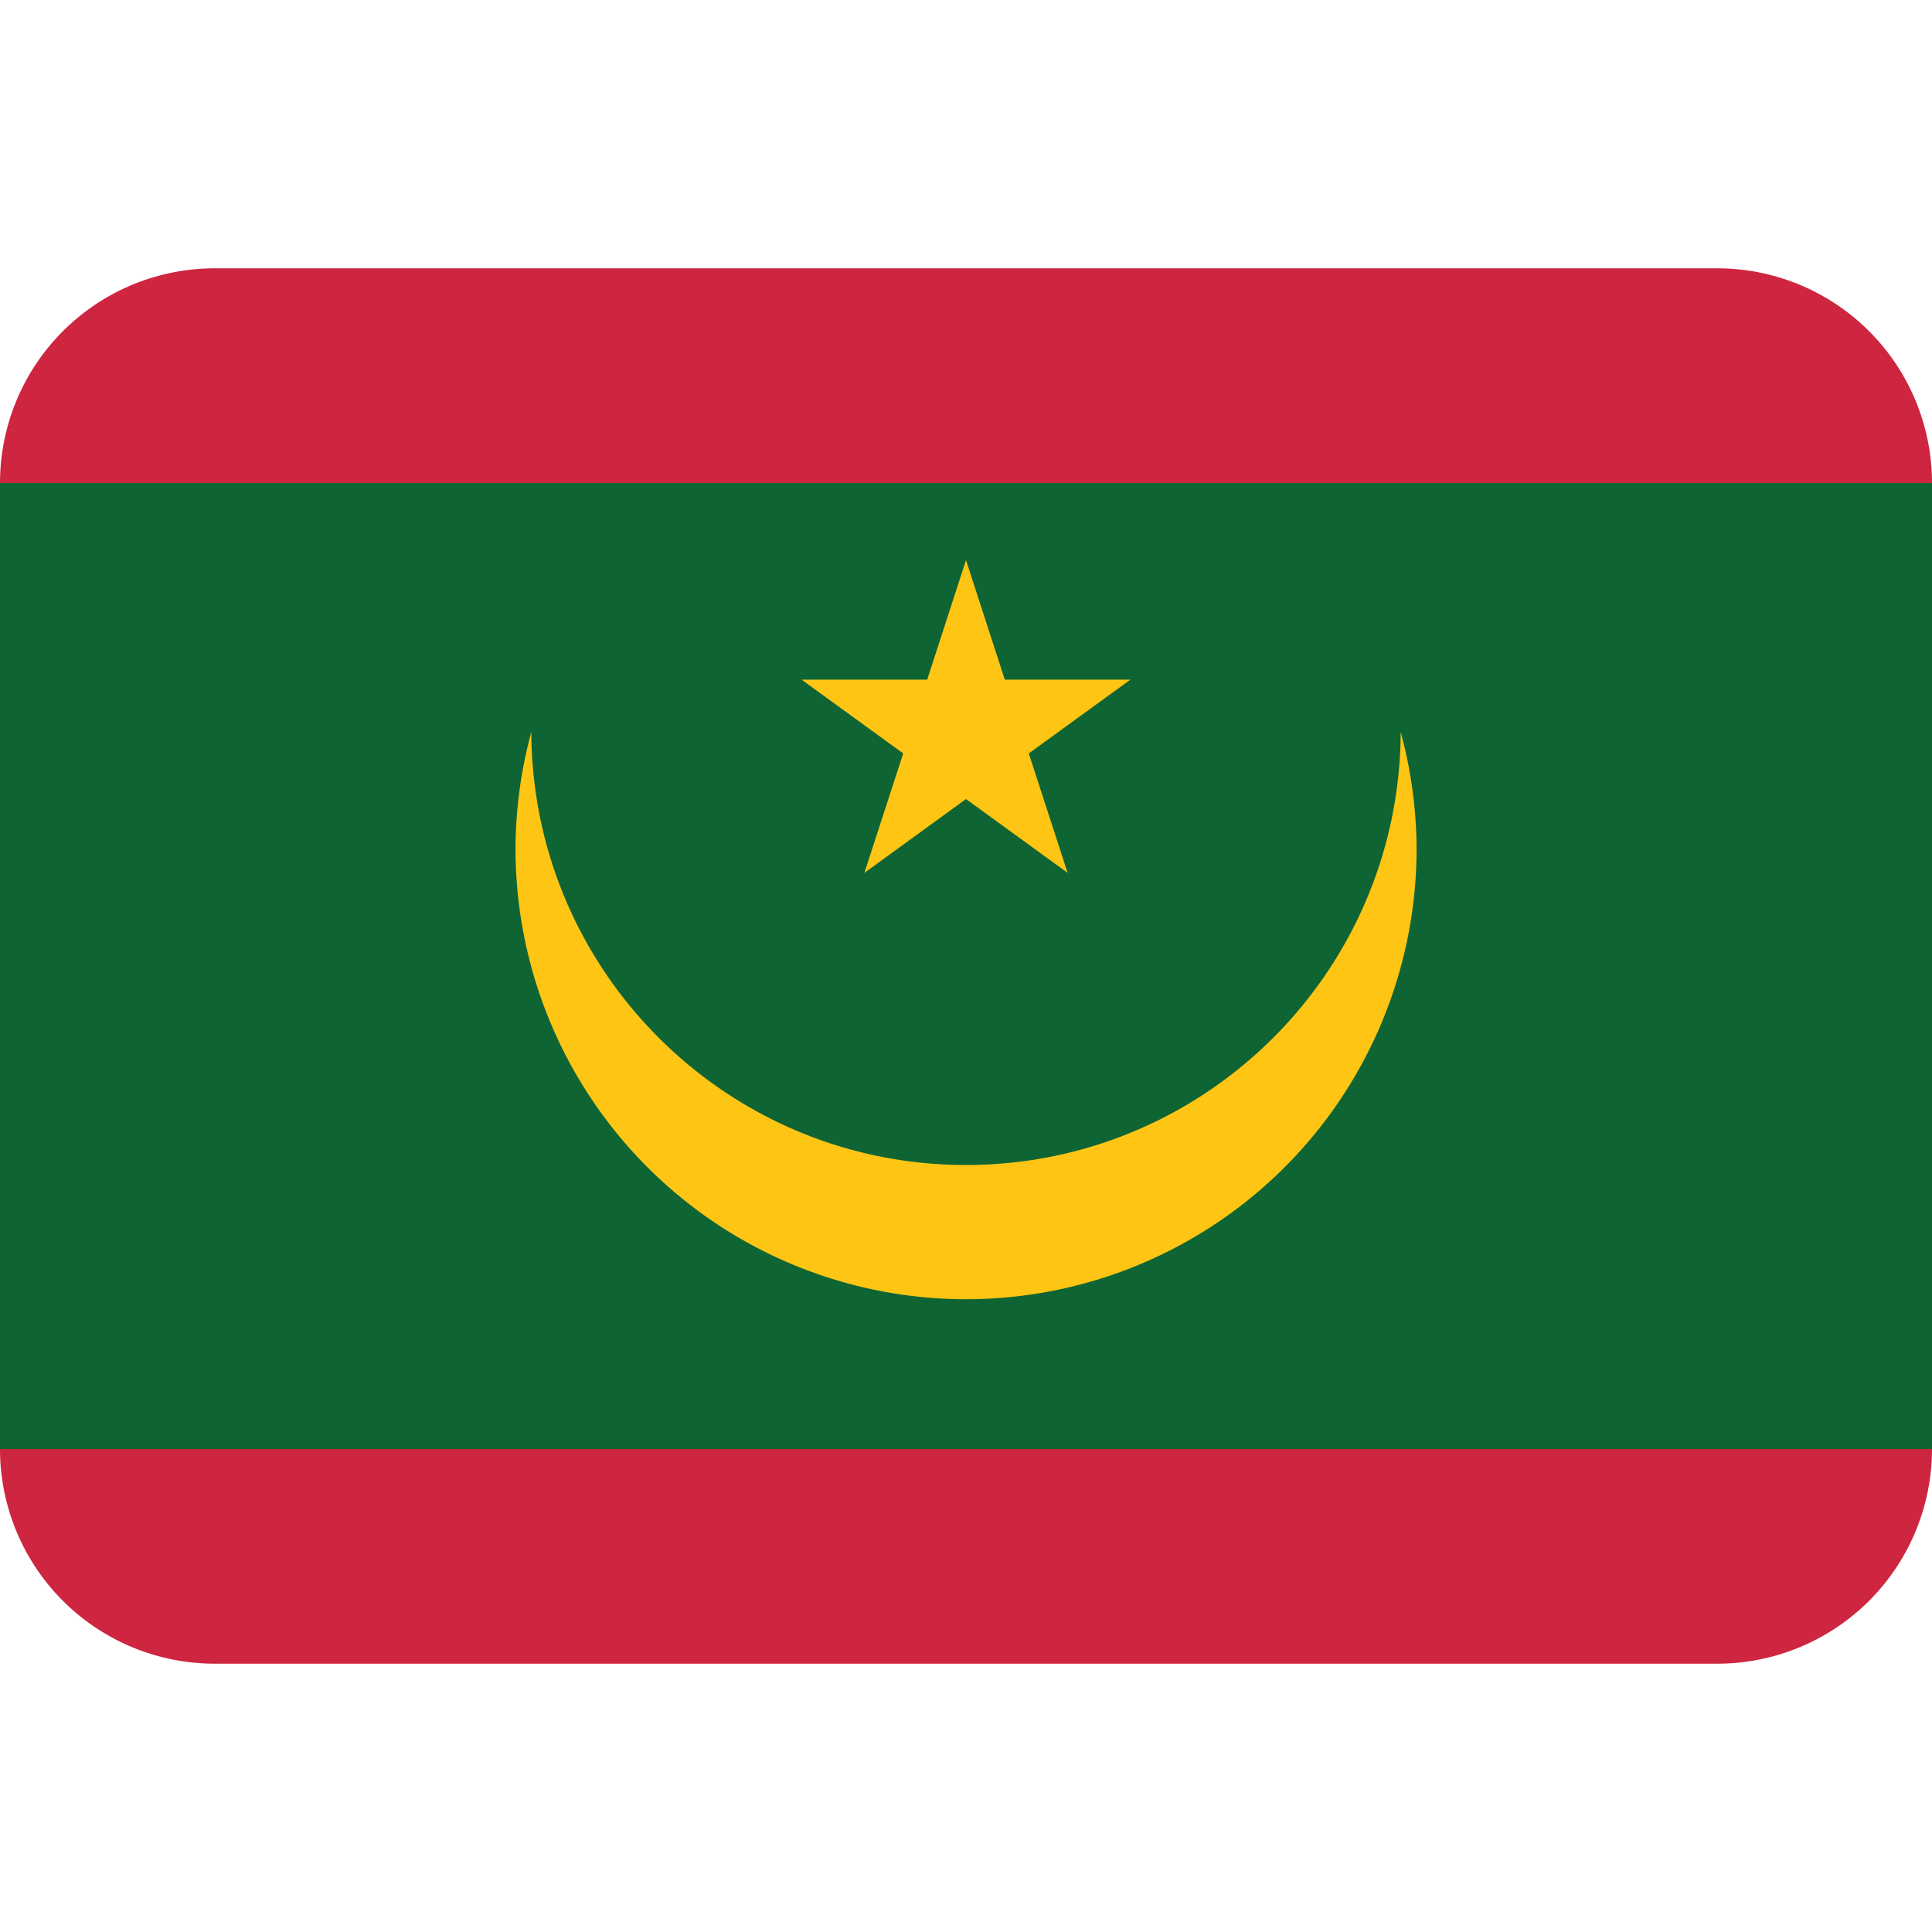
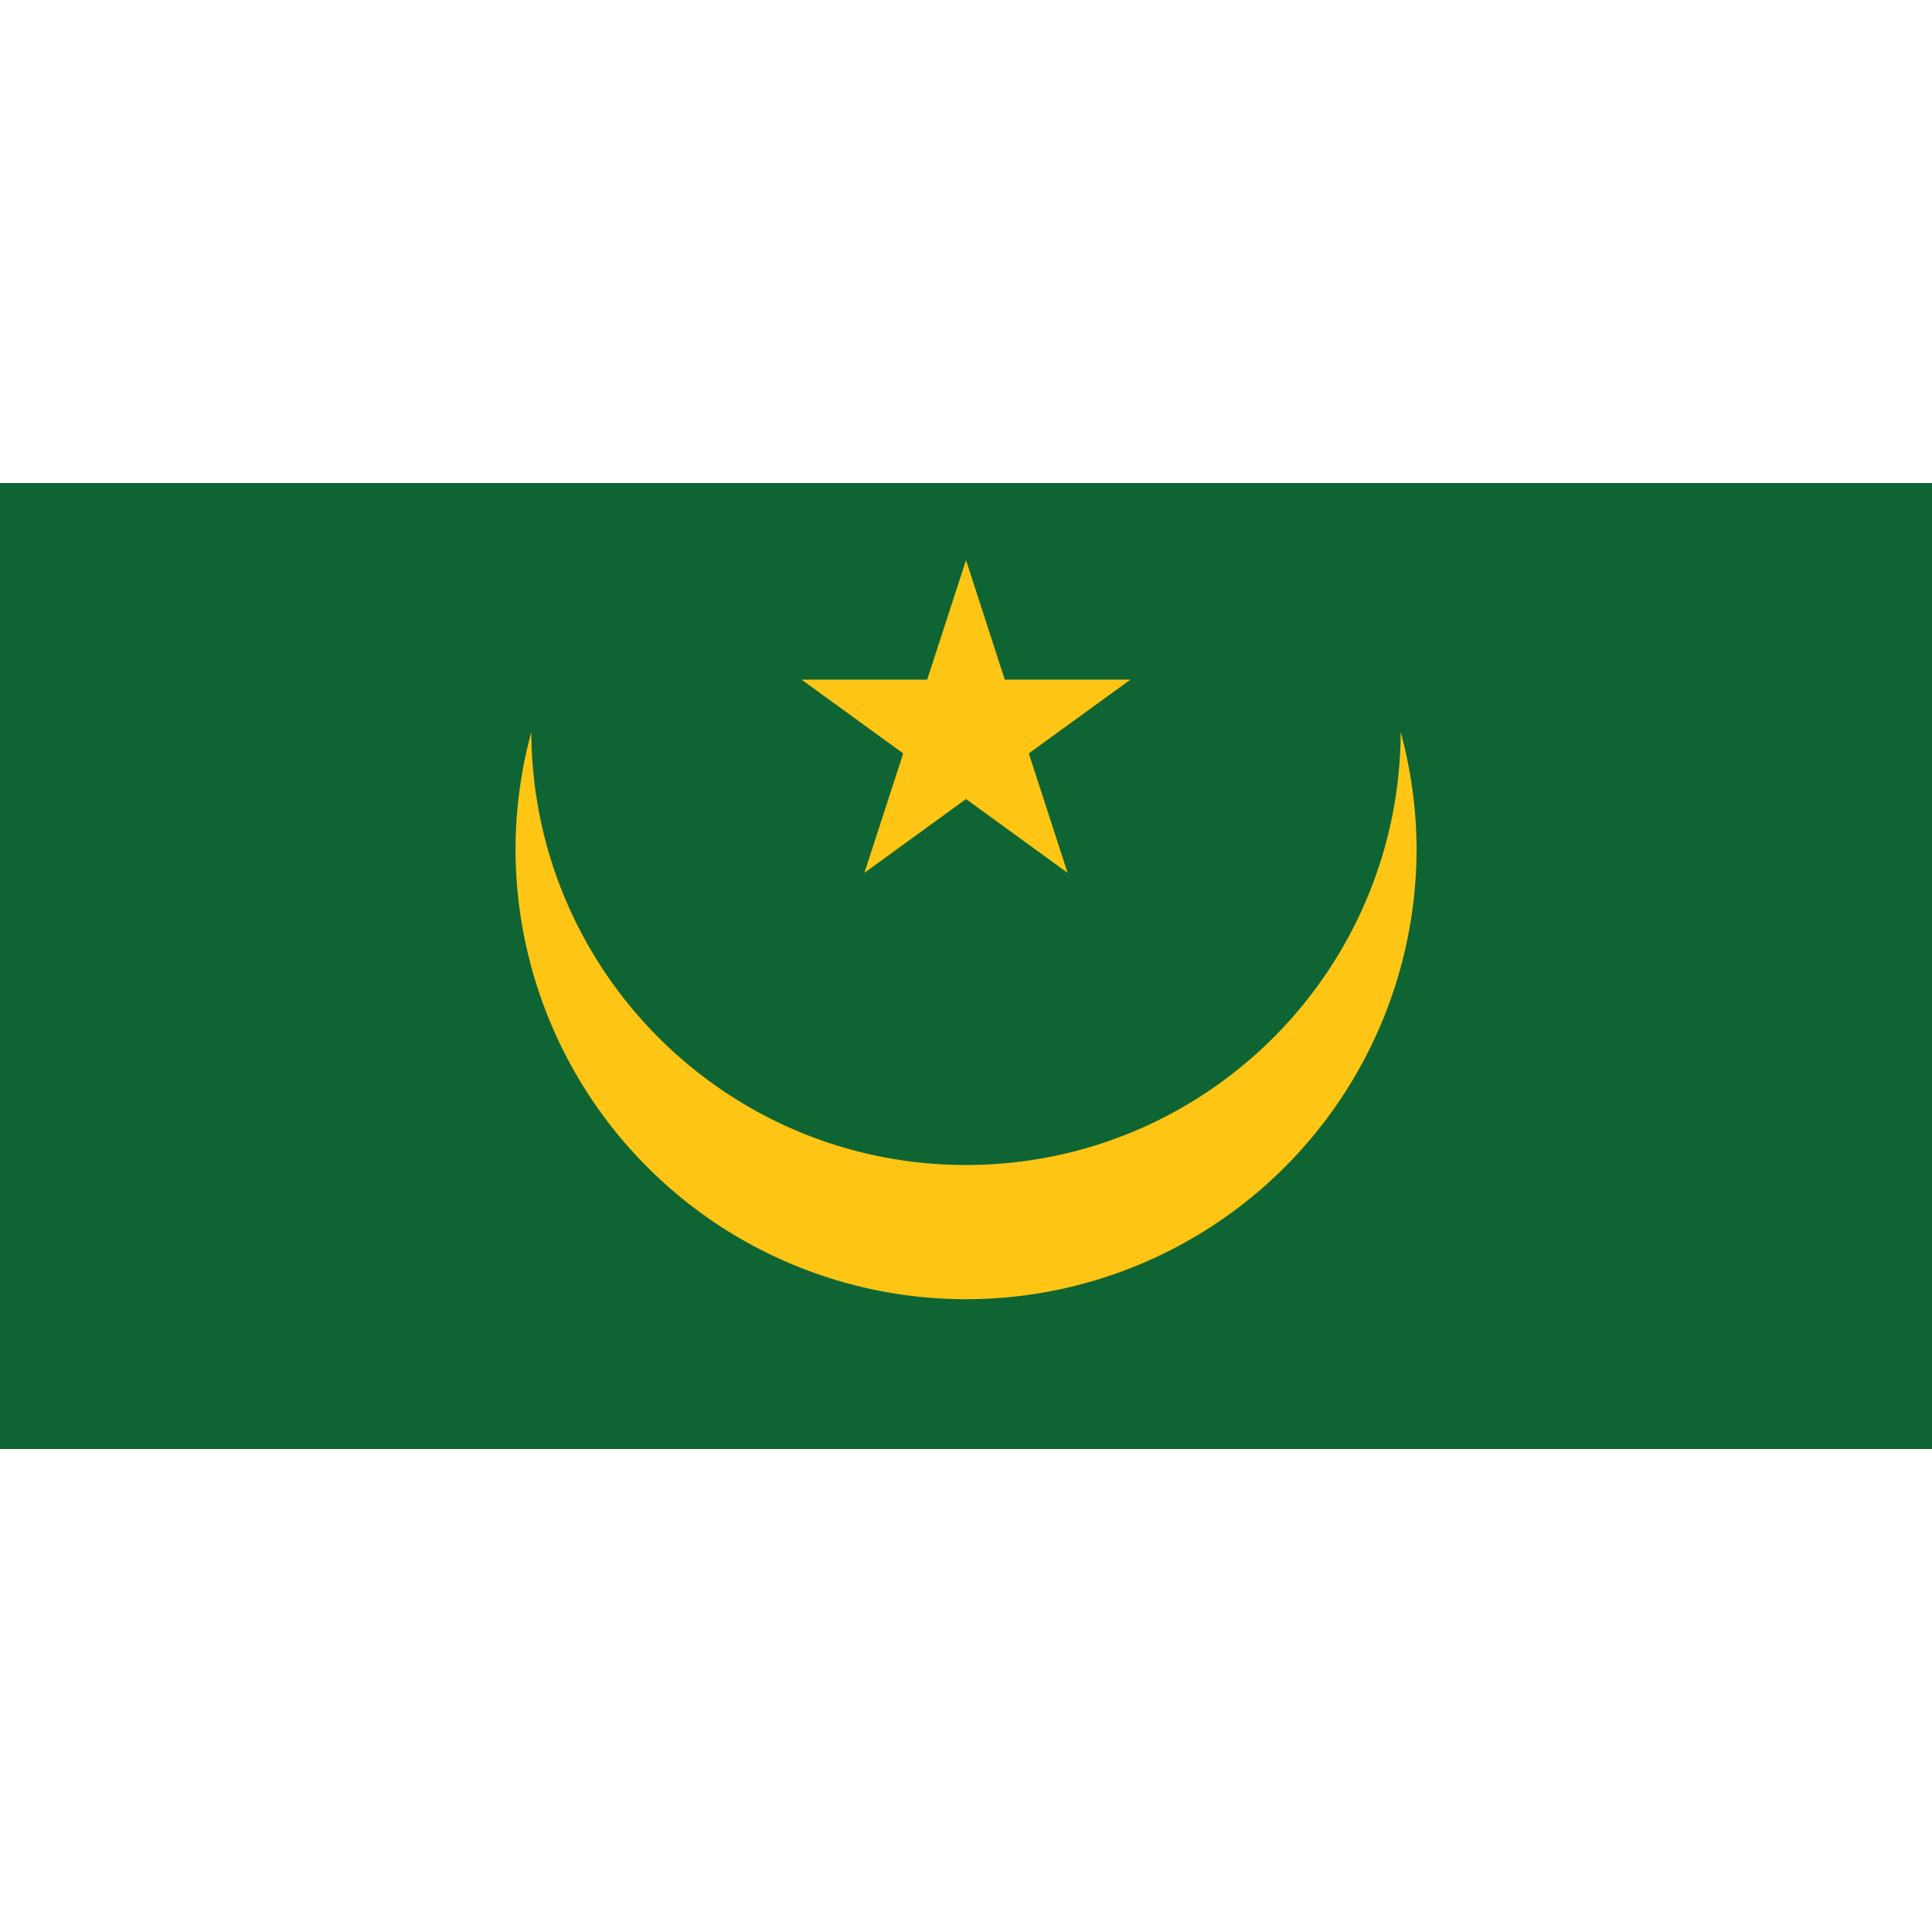
<svg xmlns="http://www.w3.org/2000/svg" height="800" preserveAspectRatio="xMidYMid meet" viewBox="0 0 36 36" width="800">
-   <path d="m32 5h-28a4 4 0 0 0 -4 4v18a4 4 0 0 0 4 4h28a4 4 0 0 0 4-4v-18a4 4 0 0 0 -4-4z" fill="#ce2540" />
  <path d="m0 9v18h36v-18z" fill="#0f6433" />
  <g fill="#ffc514">
    <path d="m14.936 12.664 1.894 1.375-.722 2.221-.002.005.007-.005 1.887-1.371 1.887 1.371.006.005-.001-.005-.722-2.221 1.894-1.375h-2.341l-.723-2.227-.723 2.227z" />
    <path d="m26.1 13.641c-.019 4.458-3.638 8.067-8.1 8.067s-8.081-3.609-8.1-8.067a8.373 8.373 0 0 0 -.294 2.173 8.395 8.395 0 1 0 16.79 0 8.417 8.417 0 0 0 -.296-2.173z" />
  </g>
</svg>